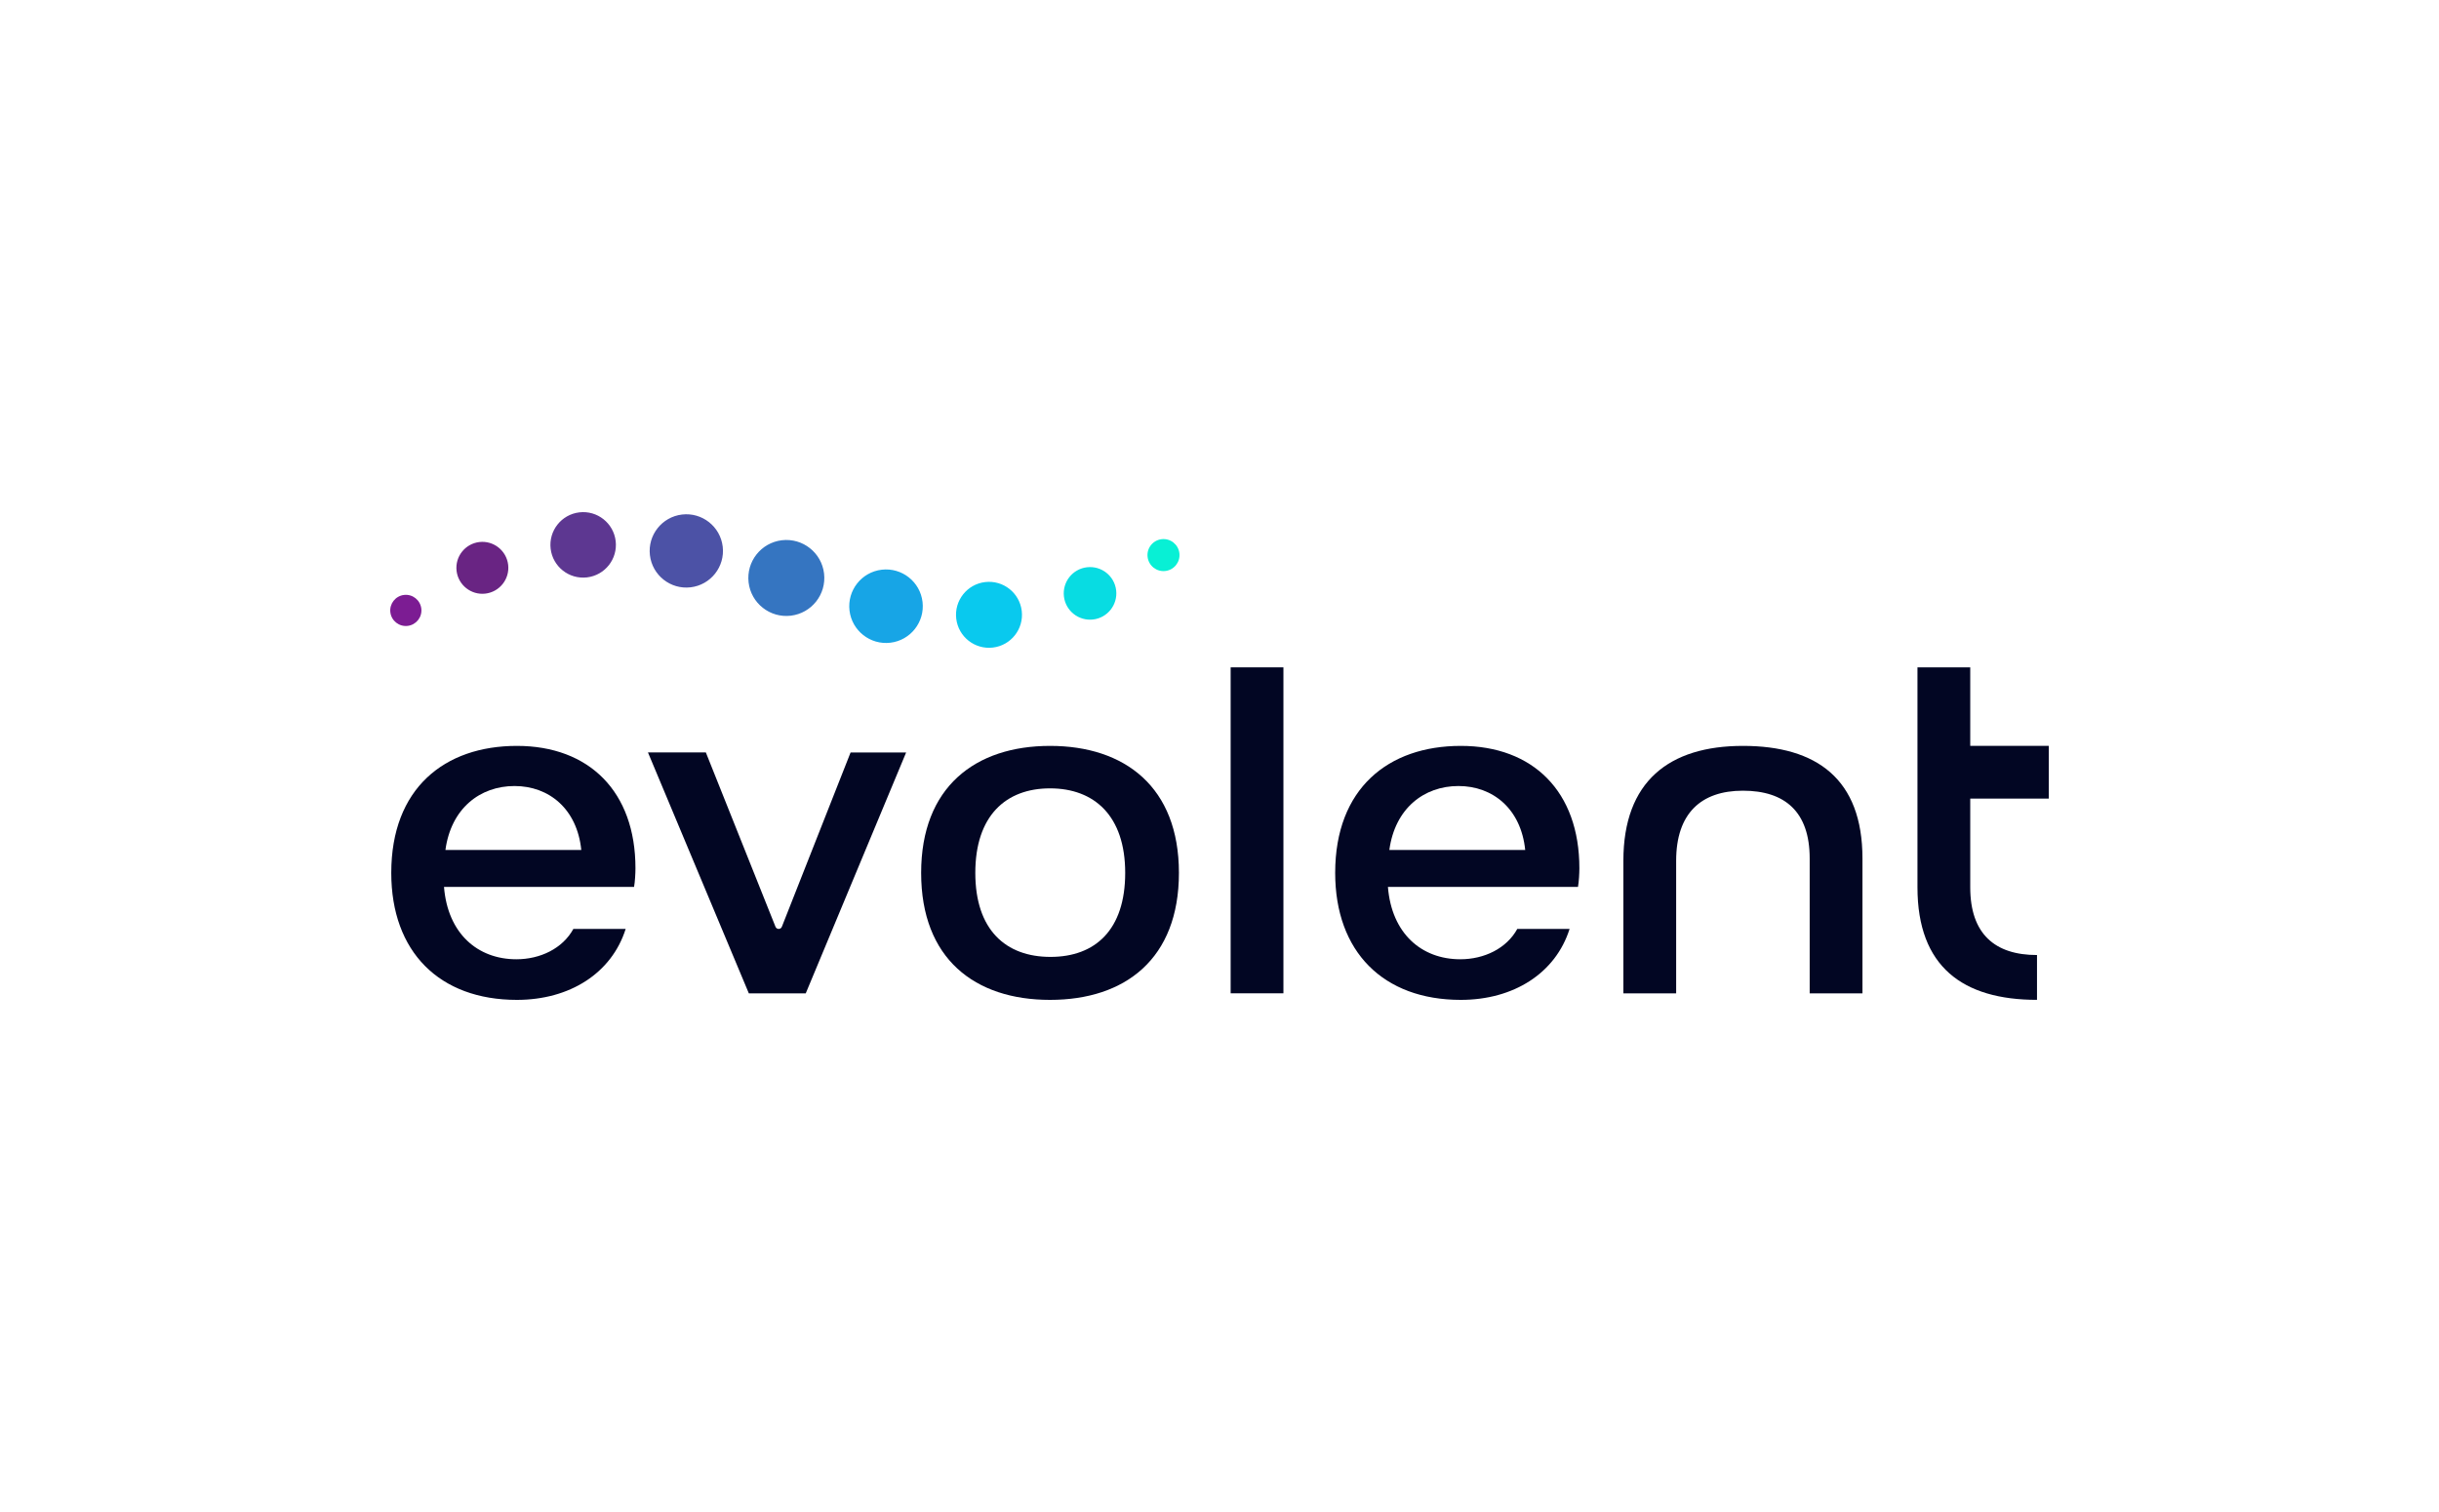
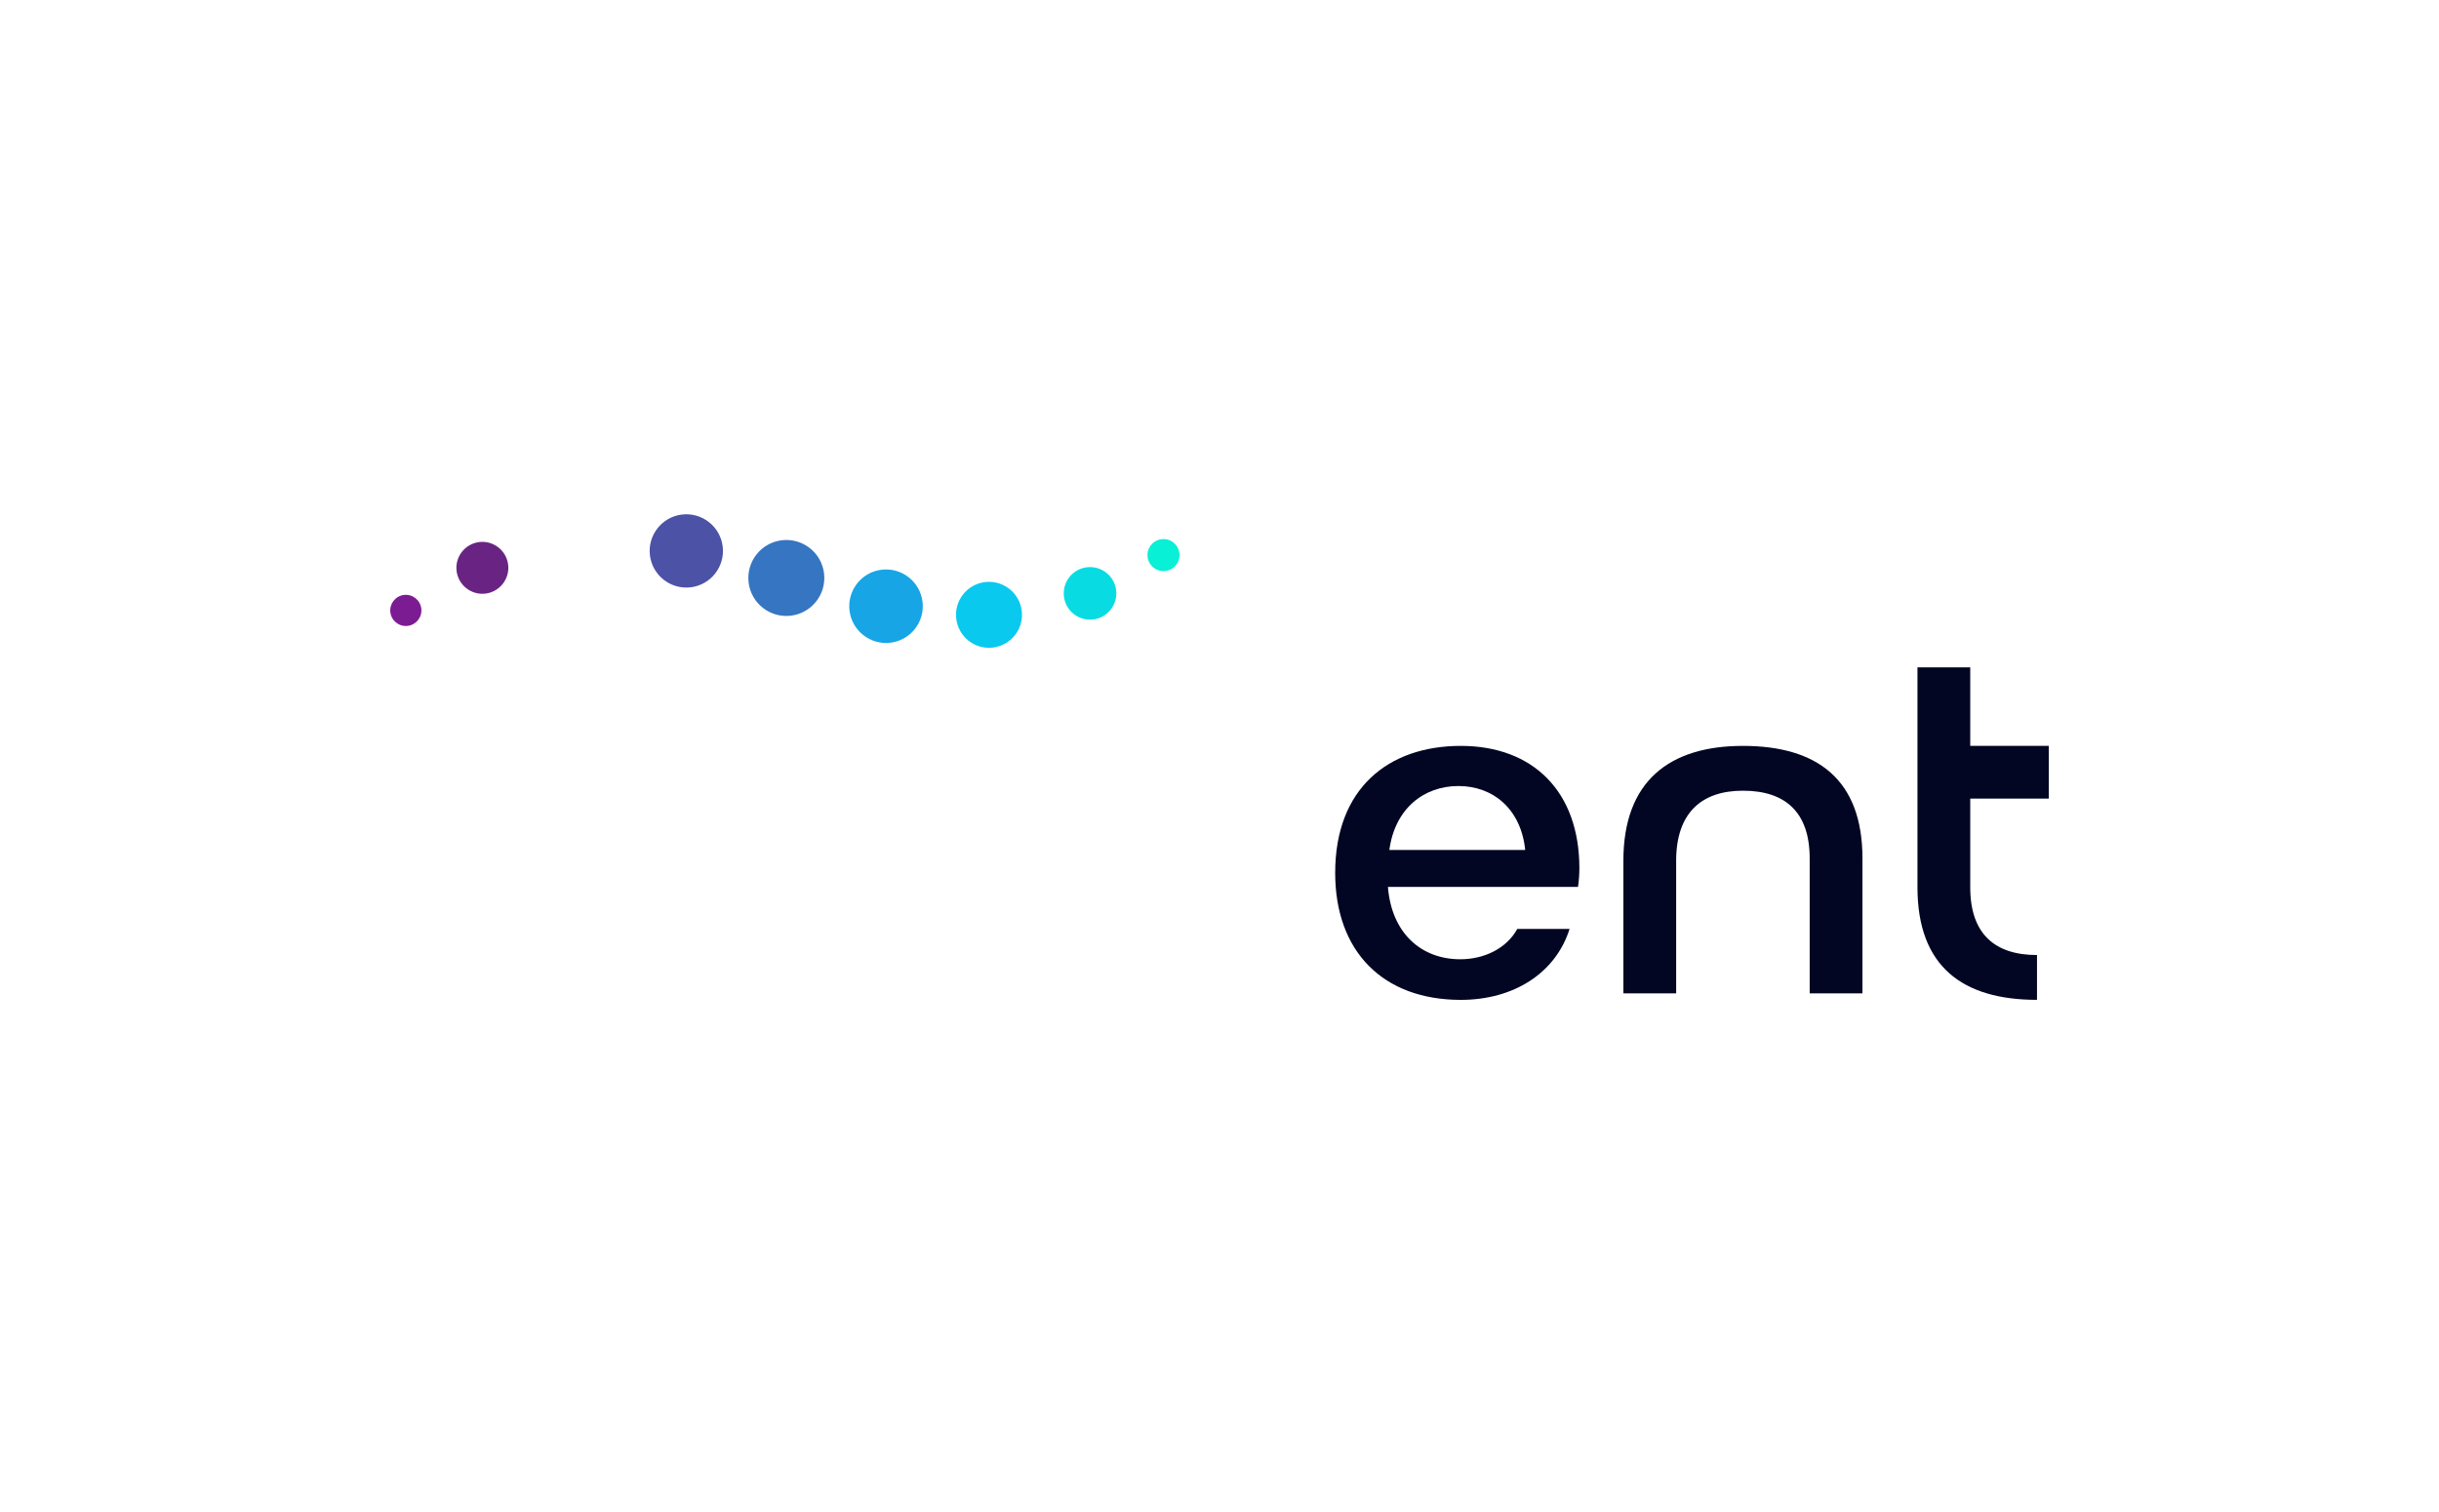
<svg xmlns="http://www.w3.org/2000/svg" width="500" height="310" viewBox="0 0 500 310" fill="none">
-   <path d="M80.21 178.961C80.21 161.635 91.119 152.927 105.959 152.927C120.798 152.927 130.27 162.309 130.27 178.009C130.27 179.065 130.173 180.787 129.986 181.836H91.022C91.786 191.405 97.918 196.675 105.862 196.675C110.743 196.675 115.34 194.474 117.542 190.453H128.263C125.389 199.55 116.778 205.001 105.959 205.001C90.071 205.001 80.21 195.141 80.21 178.961ZM119.167 174.273C118.306 165.85 112.563 161.156 105.48 161.156C98.397 161.156 92.46 165.753 91.314 174.273H119.167Z" fill="#020623" />
-   <path d="M153.512 203.661L132.833 154.267H144.7L158.977 190.009C159.081 190.28 159.345 190.453 159.63 190.453C159.922 190.453 160.179 190.28 160.283 190.009L174.372 154.274H185.761L165.178 203.668H153.498L153.512 203.661Z" fill="#020623" />
-   <path d="M188.837 178.961C188.837 161.35 199.941 152.927 215.259 152.927C230.578 152.927 241.682 161.35 241.682 178.961C241.682 196.571 230.675 205.001 215.259 205.001C199.843 205.001 188.837 196.578 188.837 178.961ZM230.668 178.961C230.668 167.281 224.349 161.635 215.259 161.635C206.17 161.635 199.941 167.281 199.941 178.961C199.941 190.641 206.163 196.189 215.35 196.189C224.537 196.189 230.668 190.634 230.668 178.961Z" fill="#020623" />
-   <path d="M252.286 203.661V136.824H263.104V203.654H252.286V203.661Z" fill="#020623" />
  <path d="M273.715 178.961C273.715 161.635 284.624 152.927 299.464 152.927C314.304 152.927 323.775 162.309 323.775 178.009C323.775 179.065 323.678 180.787 323.491 181.836H284.527C285.291 191.405 291.423 196.675 299.367 196.675C304.248 196.675 308.845 194.474 311.047 190.453H321.768C318.894 199.55 310.283 205.001 299.464 205.001C283.576 205.001 273.715 195.141 273.715 178.961ZM312.672 174.273C311.811 165.85 306.068 161.156 298.985 161.156C291.902 161.156 285.965 165.753 284.819 174.273H312.672Z" fill="#020623" />
  <path d="M332.796 203.661V176.475C332.796 160.205 342.177 152.927 357.301 152.927C372.426 152.927 381.807 159.725 381.807 175.996V203.661H370.988V175.996C370.988 166.427 365.912 162.114 357.301 162.114C348.691 162.114 343.615 166.802 343.615 176.475V203.661H332.796Z" fill="#020623" />
  <path d="M420 163.739V152.92H403.904V136.824H393.085V181.926C393.085 198.196 402.369 204.994 417.59 204.994V195.807C408.973 195.807 403.904 191.502 403.904 181.926V163.739H420Z" fill="#020623" />
  <path d="M83.571 128.324C85.321 128.116 86.578 126.533 86.37 124.776C86.161 123.026 84.578 121.769 82.821 121.977C81.071 122.185 79.814 123.776 80.023 125.526C80.231 127.276 81.814 128.532 83.571 128.324Z" fill="#7C1C93" />
  <path d="M99.508 121.706C102.424 121.359 104.514 118.714 104.174 115.797C103.827 112.88 101.181 110.79 98.265 111.131C95.348 111.478 93.258 114.123 93.598 117.04C93.945 119.963 96.591 122.047 99.508 121.706Z" fill="#692483" />
-   <path d="M120.333 118.38C124.014 117.95 126.645 114.609 126.215 110.929C125.784 107.249 122.444 104.61 118.764 105.047C115.083 105.485 112.452 108.818 112.882 112.498C113.313 116.179 116.653 118.811 120.333 118.38Z" fill="#5D3791" />
  <path d="M141.575 120.415C145.693 119.929 148.645 116.193 148.158 112.075C147.672 107.957 143.936 105.006 139.819 105.492C135.701 105.978 132.749 109.714 133.235 113.832C133.722 117.95 137.458 120.901 141.575 120.415Z" fill="#4C52A6" />
  <path d="M162.109 126.234C166.38 125.727 169.435 121.859 168.935 117.589C168.435 113.318 164.56 110.263 160.29 110.762C156.019 111.269 152.964 115.137 153.464 119.408C153.964 123.679 157.838 126.734 162.109 126.234Z" fill="#3575C1" />
  <path d="M182.518 131.775C186.65 131.289 189.608 127.539 189.122 123.408C188.636 119.276 184.886 116.318 180.754 116.804C176.622 117.29 173.664 121.04 174.15 125.172C174.636 129.303 178.386 132.261 182.518 131.775Z" fill="#17A5E6" />
  <path d="M203.538 132.768C207.246 132.331 209.899 128.97 209.461 125.262C209.024 121.554 205.663 118.901 201.955 119.338C198.246 119.776 195.594 123.137 196.031 126.845C196.469 130.553 199.83 133.206 203.538 132.768Z" fill="#09C9EE" />
  <path d="M224.092 127.012C227.05 126.664 229.162 123.984 228.814 121.026C228.467 118.068 225.787 115.957 222.828 116.304C219.87 116.651 217.759 119.331 218.106 122.29C218.454 125.248 221.134 127.359 224.092 127.012Z" fill="#08DCE2" />
  <path d="M238.904 117.068C240.703 116.852 241.994 115.228 241.779 113.422C241.564 111.624 239.939 110.332 238.133 110.547C236.335 110.762 235.043 112.387 235.259 114.193C235.474 115.991 237.099 117.283 238.904 117.068Z" fill="#08F0D5" />
</svg>